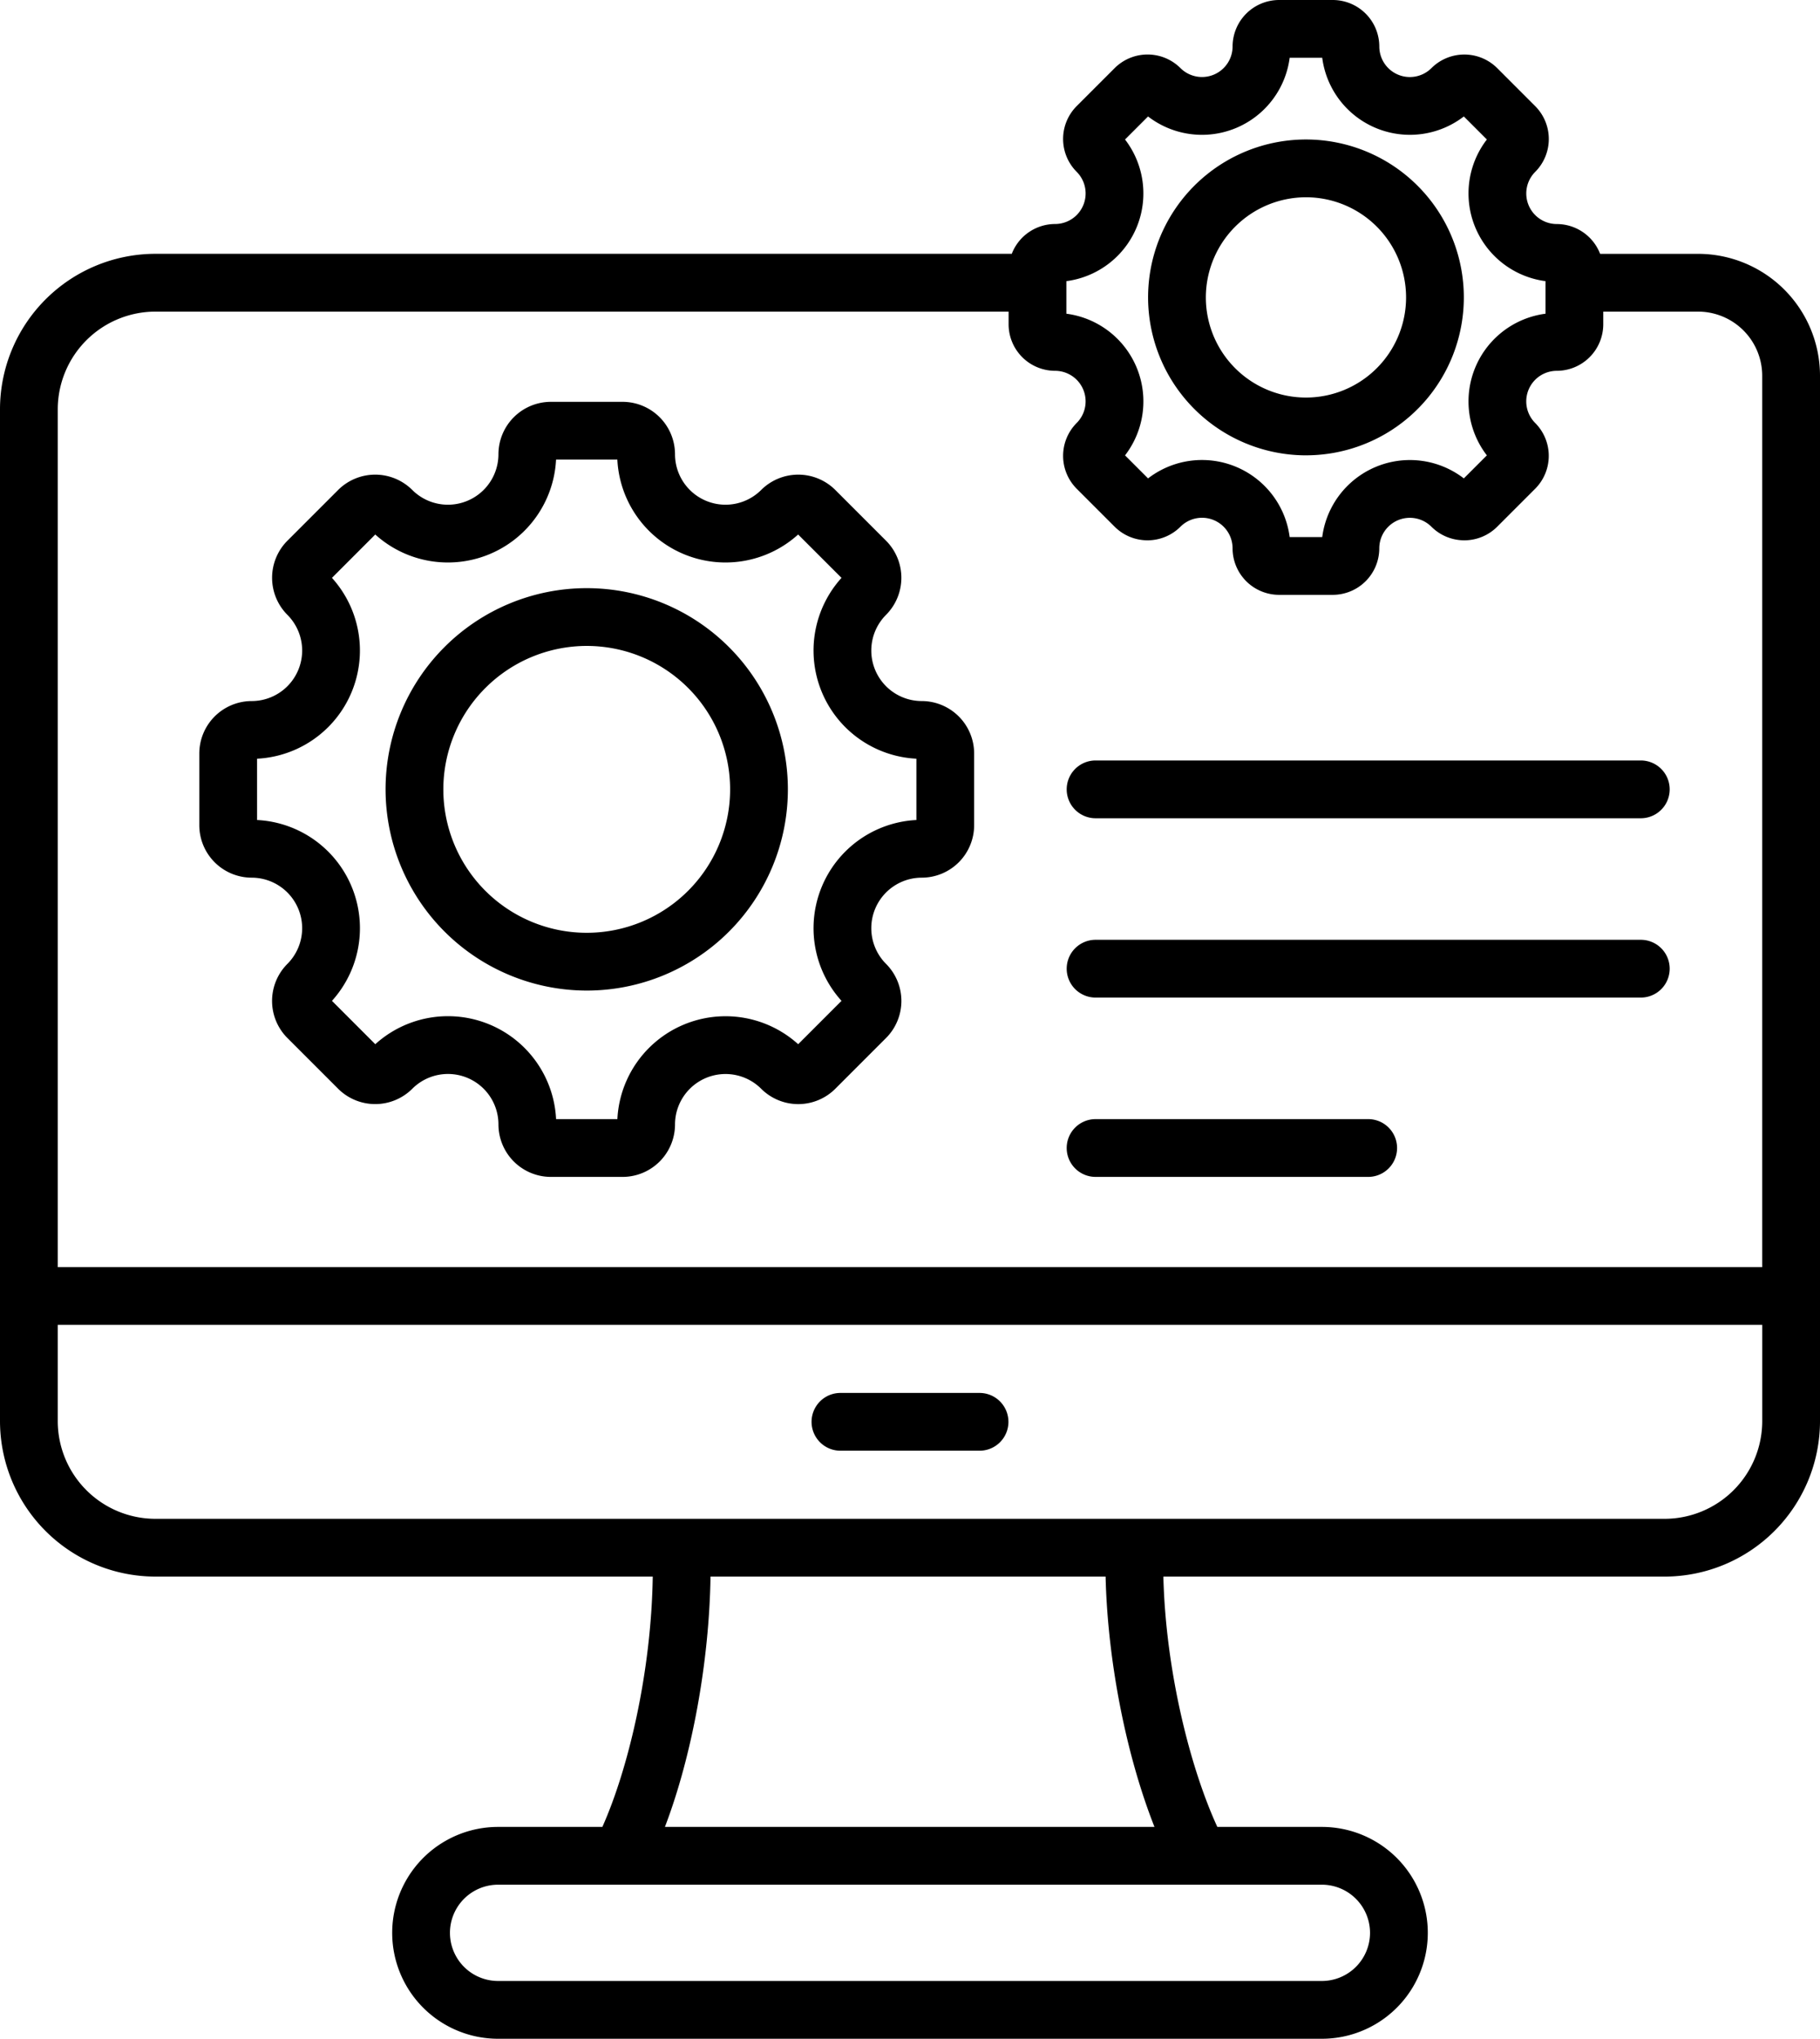
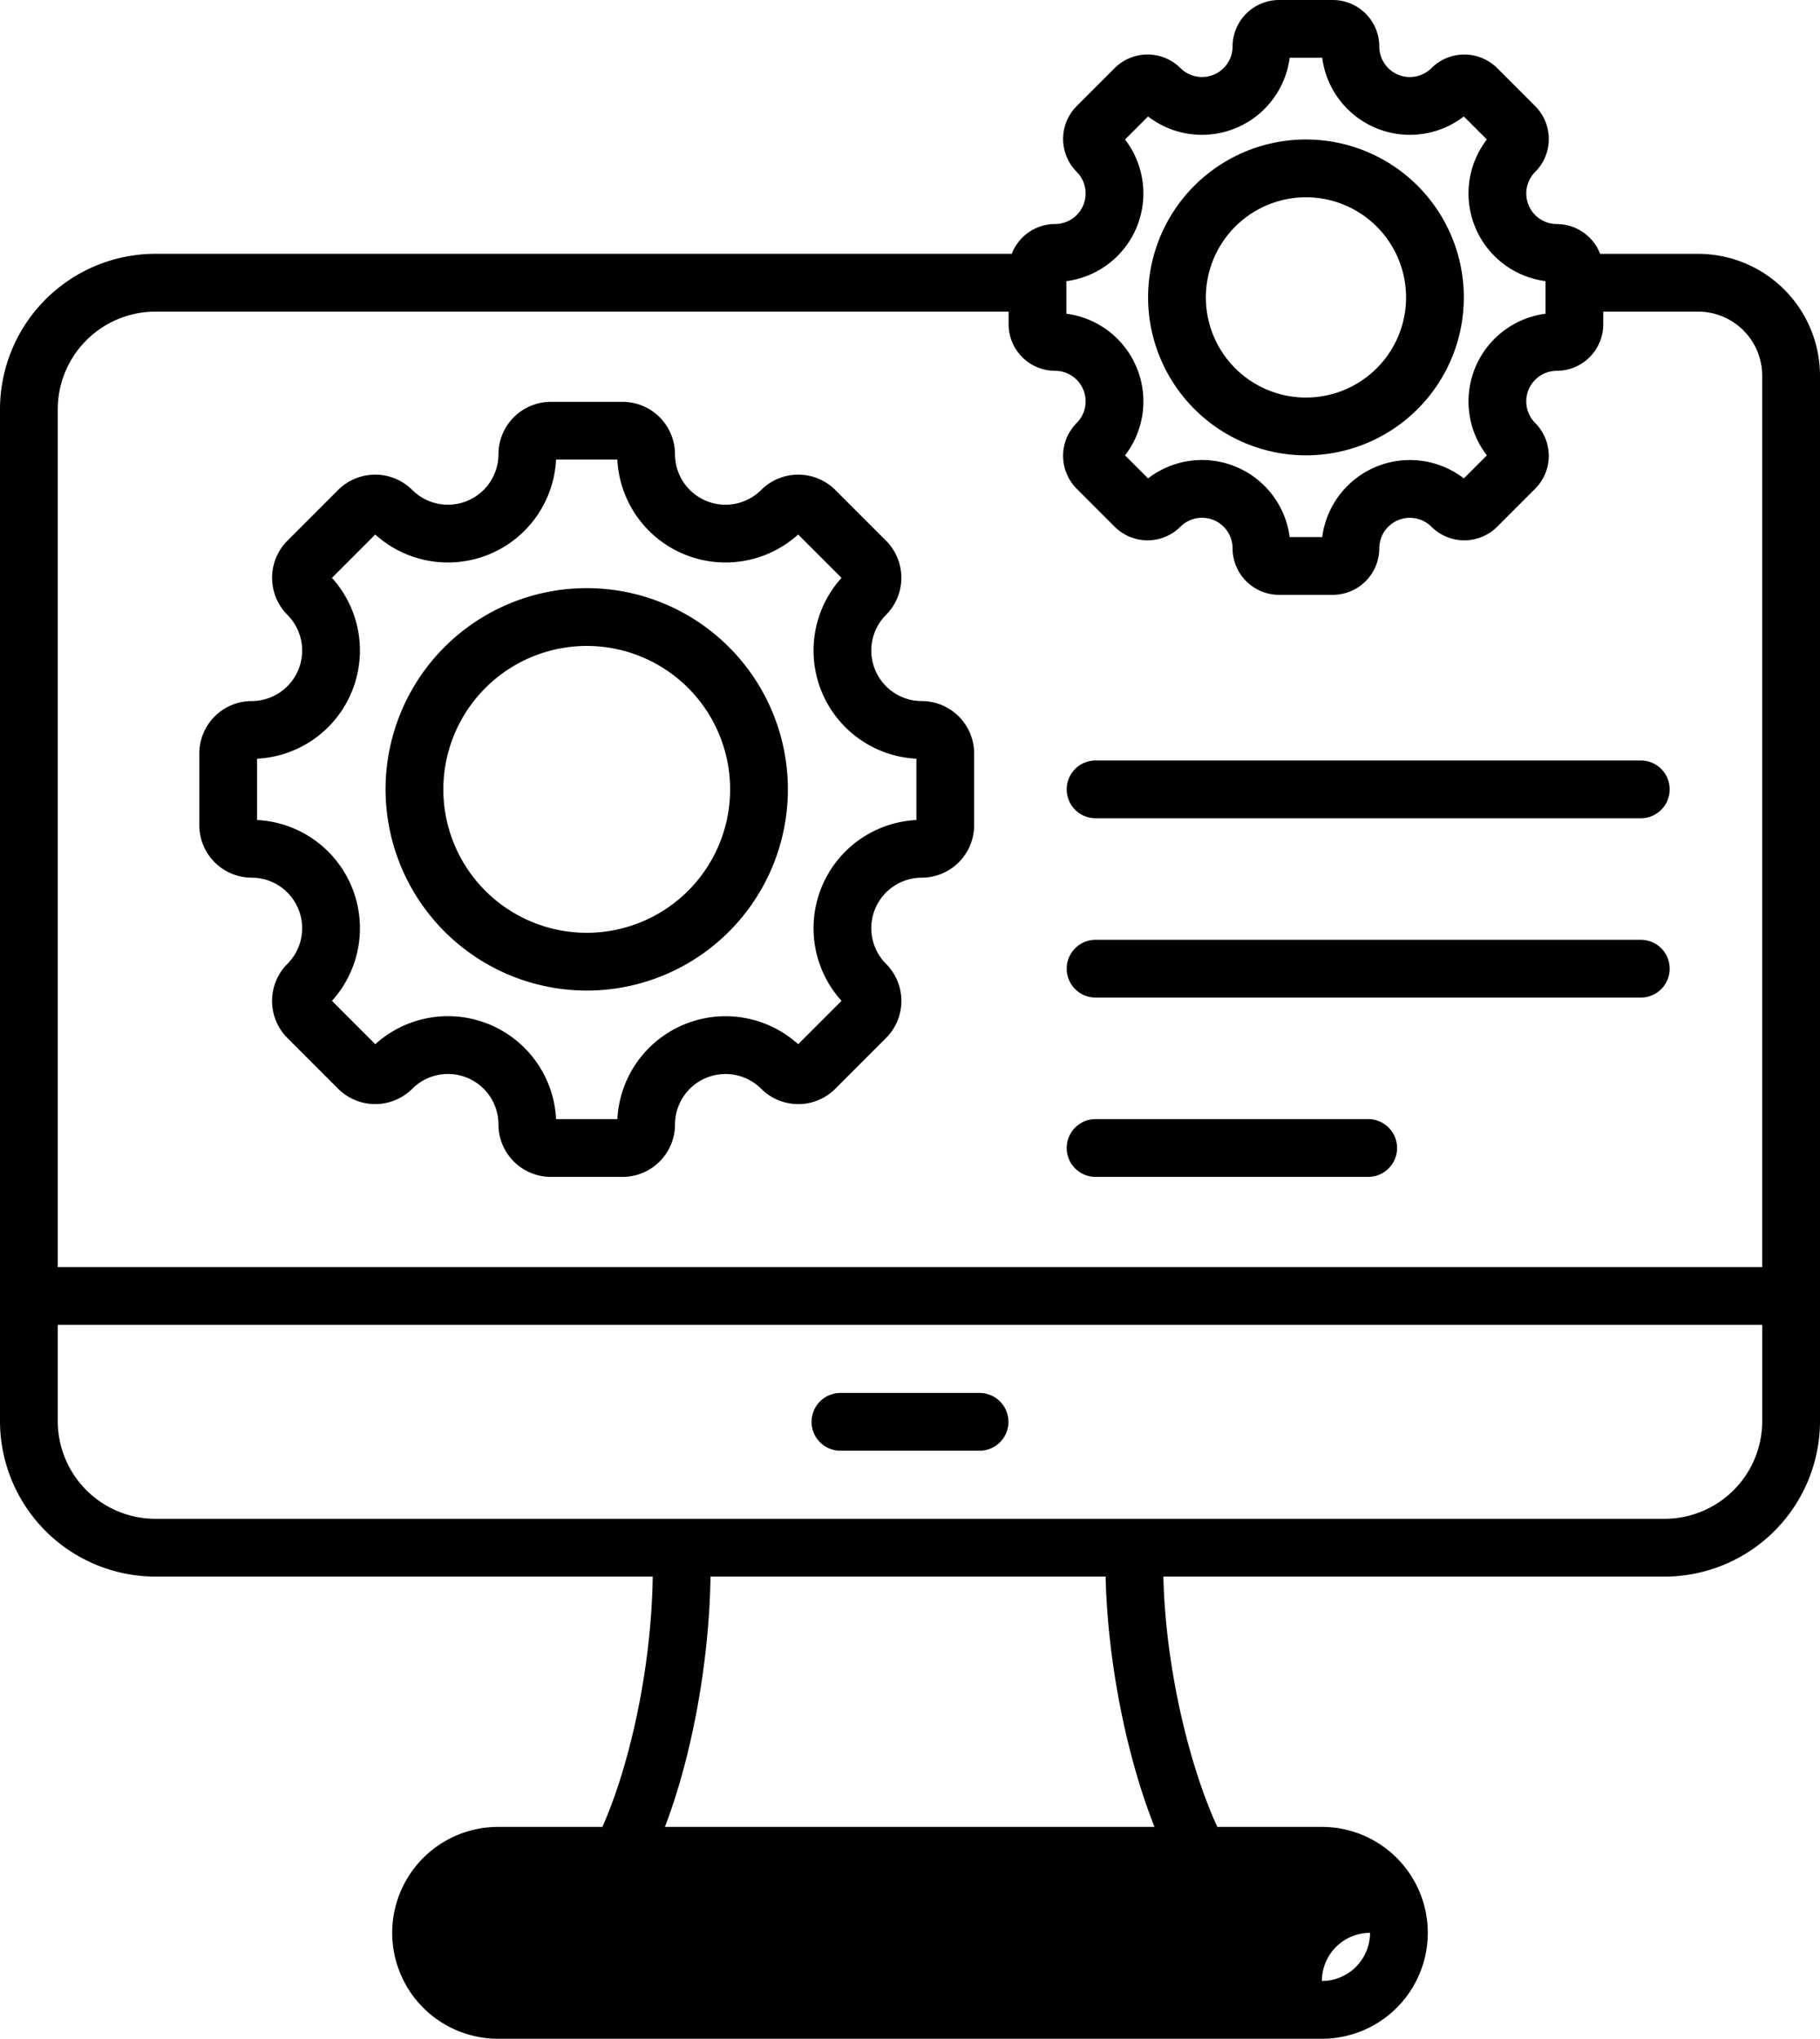
<svg xmlns="http://www.w3.org/2000/svg" width="441.124" height="494.001" viewBox="0 0 441.124 494.001">
-   <path id="Information_Technology_icon_" data-name="Information Technology icon " d="M447.038,70.508H423.27a11.284,11.284,0,0,0-10.508-7.221,7.408,7.408,0,0,1-5.234-12.633,11.277,11.277,0,0,0,0-15.946l-9.2-9.2a11.289,11.289,0,0,0-15.945,0,7.407,7.407,0,0,1-12.633-5.233A11.287,11.287,0,0,0,358.474,9H345.461a11.287,11.287,0,0,0-11.273,11.274A7.407,7.407,0,0,1,321.553,25.5a11.29,11.29,0,0,0-15.943,0l-9.2,9.2a11.276,11.276,0,0,0,0,15.944,7.408,7.408,0,0,1-5.233,12.634,11.282,11.282,0,0,0-10.508,7.221H73.1A37.706,37.706,0,0,0,35.439,108.17V353.351A37.706,37.706,0,0,0,73.1,391.014H193.649c-.355,23.236-5.941,46.62-12.21,60.655H156.164a25.665,25.665,0,0,0,0,51.331H355.836a25.665,25.665,0,1,0,0-51.33H330.49c-6.565-14.279-12.512-37.743-13.079-60.655H438.9a37.706,37.706,0,0,0,37.664-37.663V100.037a29.561,29.561,0,0,0-29.525-29.529ZM293.9,77.123A21.432,21.432,0,0,0,308.119,42.8l5.58-5.58A21.431,21.431,0,0,0,348.024,23h7.89a21.431,21.431,0,0,0,34.325,14.218l5.58,5.58a21.432,21.432,0,0,0,14.218,34.325v7.89a21.432,21.432,0,0,0-14.218,34.325l-5.58,5.58a21.431,21.431,0,0,0-34.325,14.217h-7.889A21.421,21.421,0,0,0,313.7,124.918l-5.58-5.58A21.432,21.432,0,0,0,293.9,85.013ZM73.1,84.508H279.9v3.066a11.287,11.287,0,0,0,11.274,11.274,7.408,7.408,0,0,1,5.233,12.634,11.286,11.286,0,0,0,0,15.944l9.2,9.2a11.286,11.286,0,0,0,15.944,0,7.4,7.4,0,0,1,12.634,5.233,11.287,11.287,0,0,0,11.273,11.274h13.013a11.287,11.287,0,0,0,11.274-11.274,7.408,7.408,0,0,1,12.635-5.232,11.286,11.286,0,0,0,15.944,0l9.2-9.2a11.286,11.286,0,0,0,0-15.944,7.408,7.408,0,0,1,5.233-12.634,11.287,11.287,0,0,0,11.274-11.274V84.508h23a15.544,15.544,0,0,1,15.524,15.529V316.023H49.438V108.171A23.69,23.69,0,0,1,73.1,84.508ZM367.5,477.335A11.678,11.678,0,0,1,355.836,489H156.164a11.665,11.665,0,0,1,0-23.33H355.836A11.678,11.678,0,0,1,367.5,477.335ZM315.258,451.67H196.6c6.543-17.131,10.737-39.91,11.051-60.655H303.41C303.9,411.516,308.392,434.309,315.258,451.67ZM438.9,377.015H73.1a23.69,23.69,0,0,1-23.663-23.663v-23.33H462.562v23.33A23.69,23.69,0,0,1,438.9,377.015Zm-159.04-23.5a7,7,0,0,1-7,7H239.142a7,7,0,1,1,0-14h33.716A7,7,0,0,1,279.858,353.519Zm72.111-234.188a38.264,38.264,0,1,0-38.263-38.263A38.307,38.307,0,0,0,351.969,119.331Zm0-62.527a24.264,24.264,0,1,1-24.263,24.264A24.292,24.292,0,0,1,351.969,56.8ZM96.454,221.663a12.243,12.243,0,0,1,8.651,20.883,12.708,12.708,0,0,0,0,17.973l12.29,12.29a12.724,12.724,0,0,0,17.973,0,12.234,12.234,0,0,1,20.883,8.65,12.723,12.723,0,0,0,12.708,12.708h17.379a12.723,12.723,0,0,0,12.708-12.708,12.242,12.242,0,0,1,20.882-8.651,12.708,12.708,0,0,0,17.973,0l12.289-12.29a12.707,12.707,0,0,0,0-17.972,12.242,12.242,0,0,1,8.65-20.883,12.723,12.723,0,0,0,12.708-12.708V191.577a12.723,12.723,0,0,0-12.708-12.708,12.242,12.242,0,0,1-8.65-20.883,12.724,12.724,0,0,0,0-17.973l-12.29-12.29a12.724,12.724,0,0,0-17.972,0,12.242,12.242,0,0,1-20.883-8.649,12.723,12.723,0,0,0-12.708-12.708H168.958a12.723,12.723,0,0,0-12.708,12.708,12.243,12.243,0,0,1-20.884,8.649,12.725,12.725,0,0,0-17.972,0l-12.29,12.29a12.724,12.724,0,0,0,0,17.973,12.242,12.242,0,0,1-8.65,20.883,12.723,12.723,0,0,0-12.708,12.708v17.379a12.722,12.722,0,0,0,12.708,12.707Zm1.292-28.826a26.248,26.248,0,0,0,18.15-43.818l10.5-10.506a26.247,26.247,0,0,0,43.818-18.149h14.856a26.247,26.247,0,0,0,43.818,18.149L239.4,149.019a26.248,26.248,0,0,0,18.15,43.818v14.855A26.248,26.248,0,0,0,239.4,251.51l-10.505,10.506a26.248,26.248,0,0,0-43.818,18.15H170.22a26.237,26.237,0,0,0-43.819-18.15L115.9,251.51a26.248,26.248,0,0,0-18.15-43.818Zm79.9,56.182a48.754,48.754,0,1,0-48.754-48.754A48.809,48.809,0,0,0,177.648,249.019Zm0-83.508a34.754,34.754,0,1,1-34.754,34.754A34.793,34.793,0,0,1,177.648,165.511ZM293.981,287.166a7,7,0,0,1,7-7h66.074a7,7,0,0,1,0,14H300.981A7,7,0,0,1,293.981,287.166Zm0-86.9a7,7,0,0,1,7-7H433.13a7,7,0,0,1,0,14H300.981A7,7,0,0,1,293.981,200.265Zm0,43.45a7,7,0,0,1,7-7H433.13a7,7,0,0,1,0,14H300.981A7,7,0,0,1,293.981,243.715Z" transform="translate(-35.439 -8.999)" />
+   <path id="Information_Technology_icon_" data-name="Information Technology icon " d="M447.038,70.508H423.27a11.284,11.284,0,0,0-10.508-7.221,7.408,7.408,0,0,1-5.234-12.633,11.277,11.277,0,0,0,0-15.946l-9.2-9.2a11.289,11.289,0,0,0-15.945,0,7.407,7.407,0,0,1-12.633-5.233A11.287,11.287,0,0,0,358.474,9H345.461a11.287,11.287,0,0,0-11.273,11.274A7.407,7.407,0,0,1,321.553,25.5a11.29,11.29,0,0,0-15.943,0l-9.2,9.2a11.276,11.276,0,0,0,0,15.944,7.408,7.408,0,0,1-5.233,12.634,11.282,11.282,0,0,0-10.508,7.221H73.1A37.706,37.706,0,0,0,35.439,108.17V353.351A37.706,37.706,0,0,0,73.1,391.014H193.649c-.355,23.236-5.941,46.62-12.21,60.655H156.164a25.665,25.665,0,0,0,0,51.331H355.836a25.665,25.665,0,1,0,0-51.33H330.49c-6.565-14.279-12.512-37.743-13.079-60.655H438.9a37.706,37.706,0,0,0,37.664-37.663V100.037a29.561,29.561,0,0,0-29.525-29.529ZM293.9,77.123A21.432,21.432,0,0,0,308.119,42.8l5.58-5.58A21.431,21.431,0,0,0,348.024,23h7.89a21.431,21.431,0,0,0,34.325,14.218l5.58,5.58a21.432,21.432,0,0,0,14.218,34.325v7.89a21.432,21.432,0,0,0-14.218,34.325l-5.58,5.58a21.431,21.431,0,0,0-34.325,14.217h-7.889A21.421,21.421,0,0,0,313.7,124.918l-5.58-5.58A21.432,21.432,0,0,0,293.9,85.013ZM73.1,84.508H279.9v3.066a11.287,11.287,0,0,0,11.274,11.274,7.408,7.408,0,0,1,5.233,12.634,11.286,11.286,0,0,0,0,15.944l9.2,9.2a11.286,11.286,0,0,0,15.944,0,7.4,7.4,0,0,1,12.634,5.233,11.287,11.287,0,0,0,11.273,11.274h13.013a11.287,11.287,0,0,0,11.274-11.274,7.408,7.408,0,0,1,12.635-5.232,11.286,11.286,0,0,0,15.944,0l9.2-9.2a11.286,11.286,0,0,0,0-15.944,7.408,7.408,0,0,1,5.233-12.634,11.287,11.287,0,0,0,11.274-11.274V84.508h23a15.544,15.544,0,0,1,15.524,15.529V316.023H49.438V108.171A23.69,23.69,0,0,1,73.1,84.508ZM367.5,477.335A11.678,11.678,0,0,1,355.836,489H156.164H355.836A11.678,11.678,0,0,1,367.5,477.335ZM315.258,451.67H196.6c6.543-17.131,10.737-39.91,11.051-60.655H303.41C303.9,411.516,308.392,434.309,315.258,451.67ZM438.9,377.015H73.1a23.69,23.69,0,0,1-23.663-23.663v-23.33H462.562v23.33A23.69,23.69,0,0,1,438.9,377.015Zm-159.04-23.5a7,7,0,0,1-7,7H239.142a7,7,0,1,1,0-14h33.716A7,7,0,0,1,279.858,353.519Zm72.111-234.188a38.264,38.264,0,1,0-38.263-38.263A38.307,38.307,0,0,0,351.969,119.331Zm0-62.527a24.264,24.264,0,1,1-24.263,24.264A24.292,24.292,0,0,1,351.969,56.8ZM96.454,221.663a12.243,12.243,0,0,1,8.651,20.883,12.708,12.708,0,0,0,0,17.973l12.29,12.29a12.724,12.724,0,0,0,17.973,0,12.234,12.234,0,0,1,20.883,8.65,12.723,12.723,0,0,0,12.708,12.708h17.379a12.723,12.723,0,0,0,12.708-12.708,12.242,12.242,0,0,1,20.882-8.651,12.708,12.708,0,0,0,17.973,0l12.289-12.29a12.707,12.707,0,0,0,0-17.972,12.242,12.242,0,0,1,8.65-20.883,12.723,12.723,0,0,0,12.708-12.708V191.577a12.723,12.723,0,0,0-12.708-12.708,12.242,12.242,0,0,1-8.65-20.883,12.724,12.724,0,0,0,0-17.973l-12.29-12.29a12.724,12.724,0,0,0-17.972,0,12.242,12.242,0,0,1-20.883-8.649,12.723,12.723,0,0,0-12.708-12.708H168.958a12.723,12.723,0,0,0-12.708,12.708,12.243,12.243,0,0,1-20.884,8.649,12.725,12.725,0,0,0-17.972,0l-12.29,12.29a12.724,12.724,0,0,0,0,17.973,12.242,12.242,0,0,1-8.65,20.883,12.723,12.723,0,0,0-12.708,12.708v17.379a12.722,12.722,0,0,0,12.708,12.707Zm1.292-28.826a26.248,26.248,0,0,0,18.15-43.818l10.5-10.506a26.247,26.247,0,0,0,43.818-18.149h14.856a26.247,26.247,0,0,0,43.818,18.149L239.4,149.019a26.248,26.248,0,0,0,18.15,43.818v14.855A26.248,26.248,0,0,0,239.4,251.51l-10.505,10.506a26.248,26.248,0,0,0-43.818,18.15H170.22a26.237,26.237,0,0,0-43.819-18.15L115.9,251.51a26.248,26.248,0,0,0-18.15-43.818Zm79.9,56.182a48.754,48.754,0,1,0-48.754-48.754A48.809,48.809,0,0,0,177.648,249.019Zm0-83.508a34.754,34.754,0,1,1-34.754,34.754A34.793,34.793,0,0,1,177.648,165.511ZM293.981,287.166a7,7,0,0,1,7-7h66.074a7,7,0,0,1,0,14H300.981A7,7,0,0,1,293.981,287.166Zm0-86.9a7,7,0,0,1,7-7H433.13a7,7,0,0,1,0,14H300.981A7,7,0,0,1,293.981,200.265Zm0,43.45a7,7,0,0,1,7-7H433.13a7,7,0,0,1,0,14H300.981A7,7,0,0,1,293.981,243.715Z" transform="translate(-35.439 -8.999)" />
</svg>